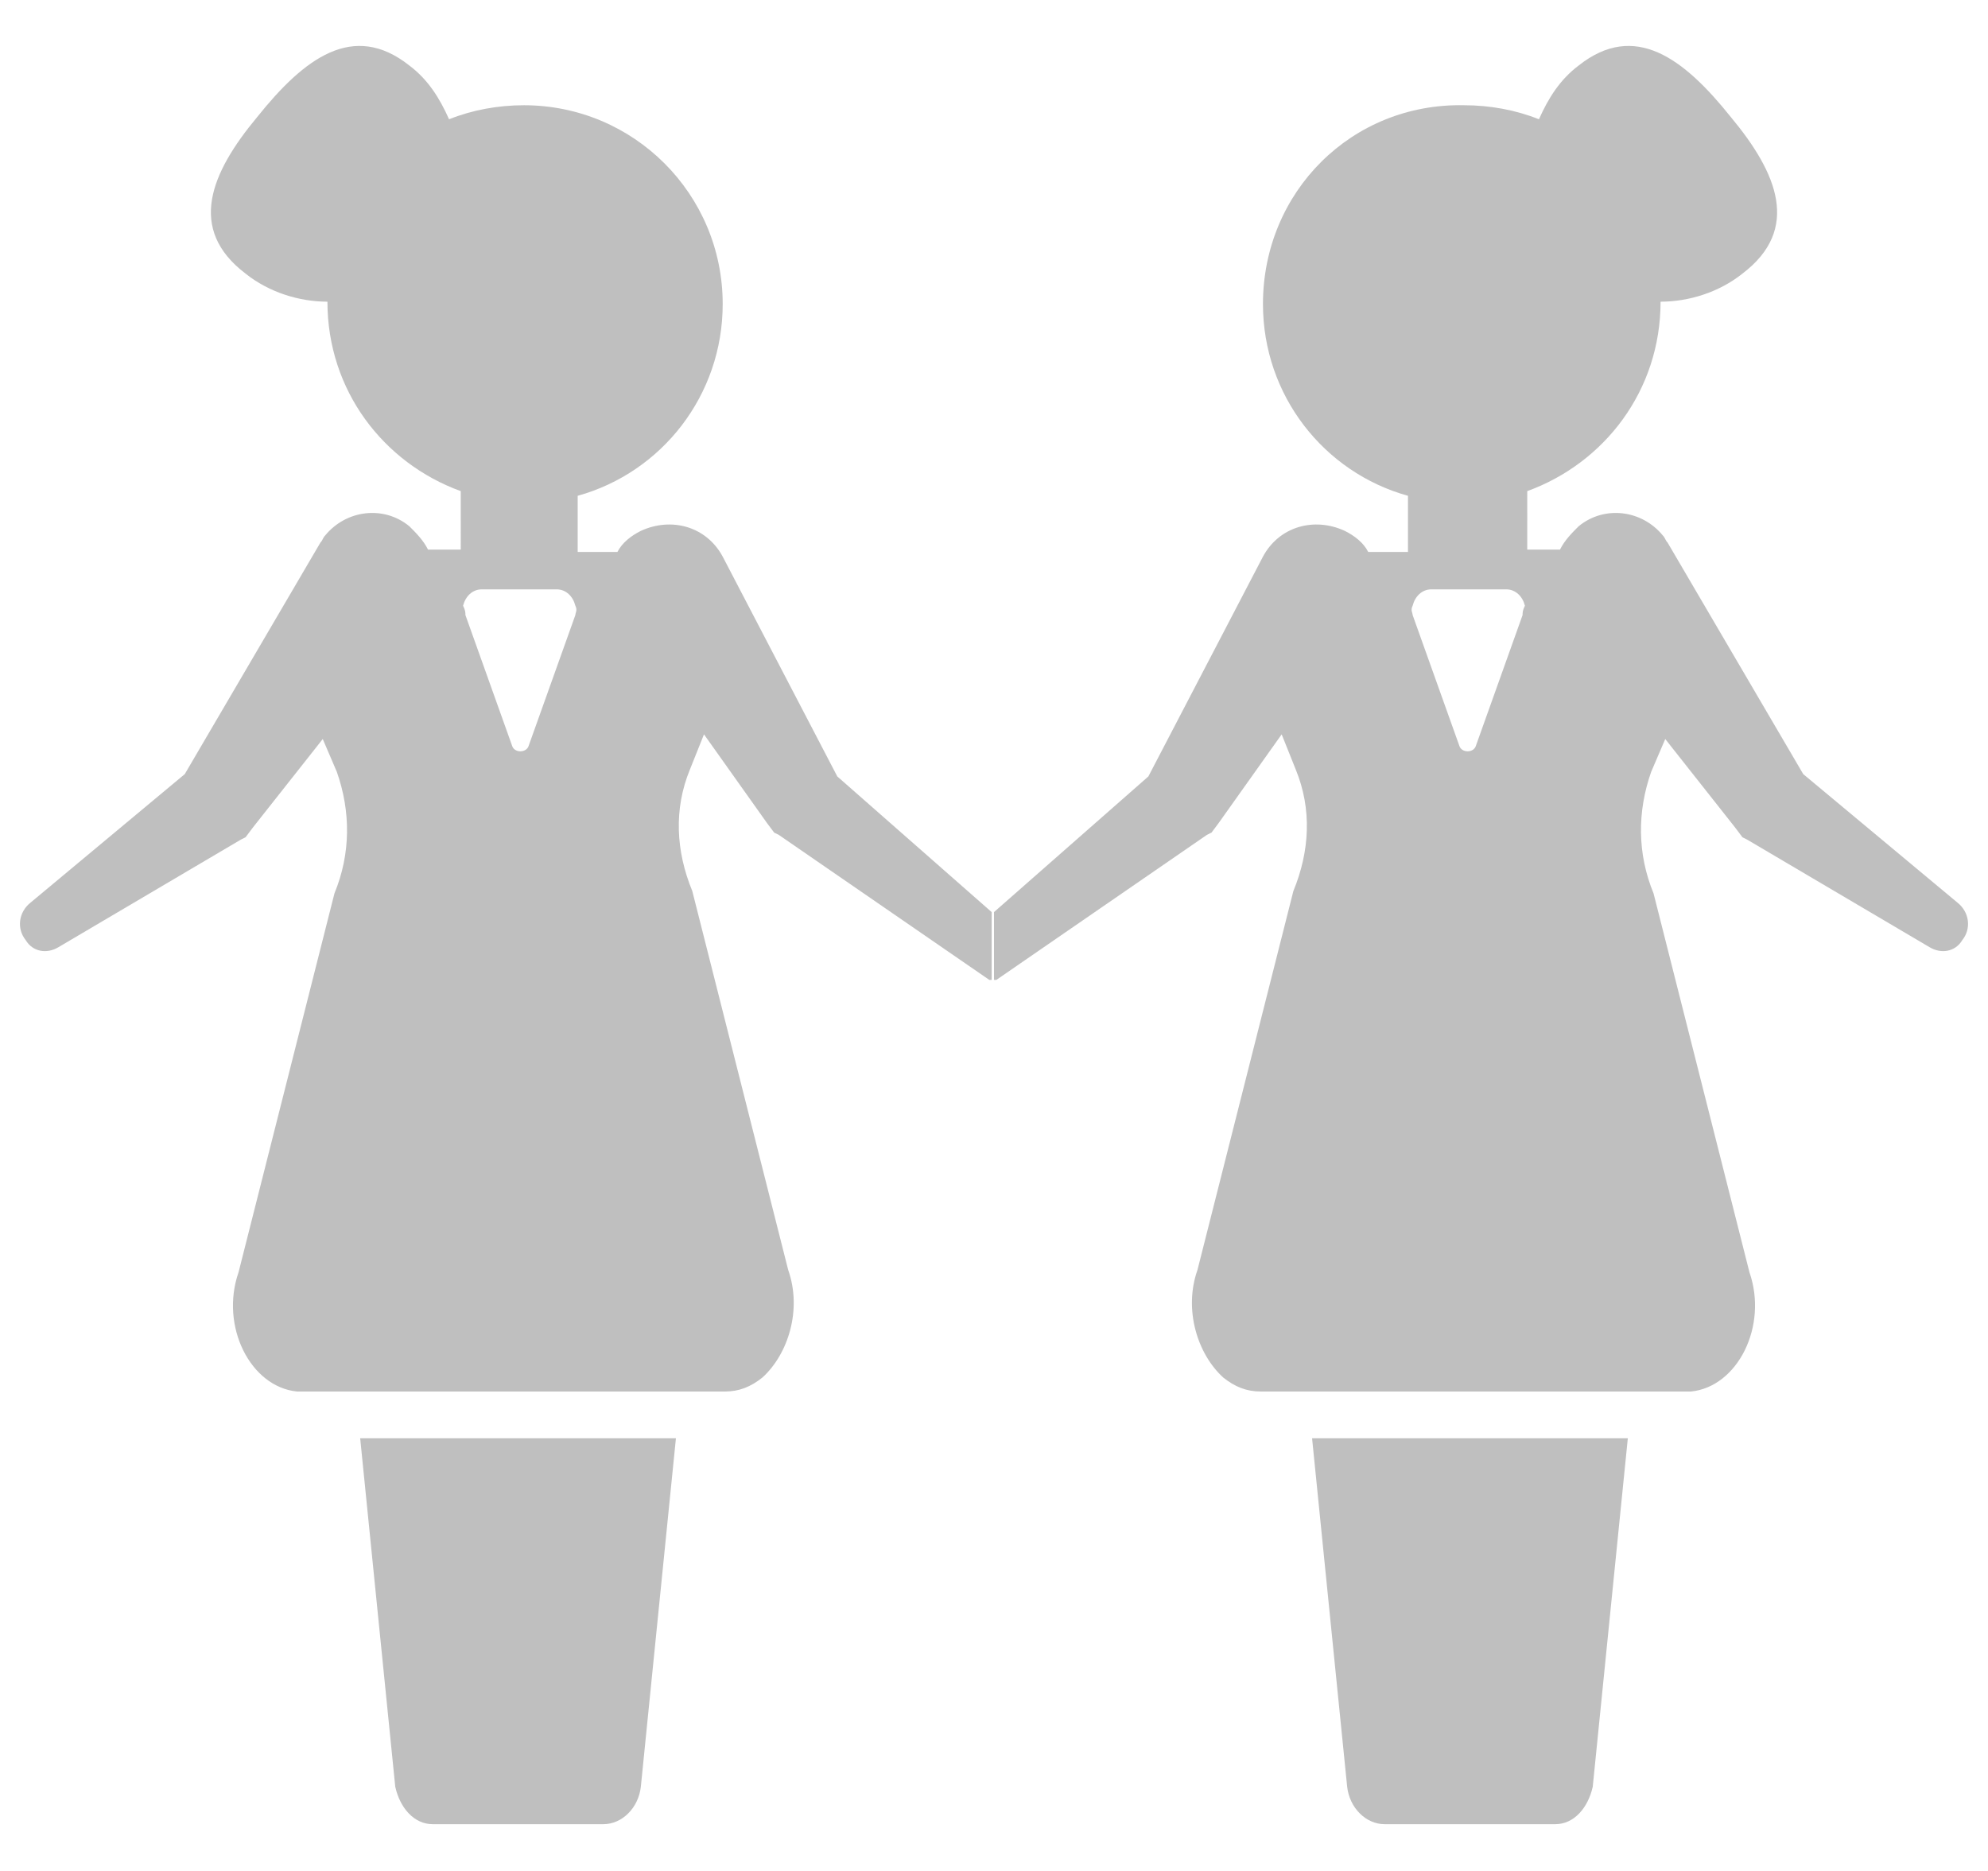
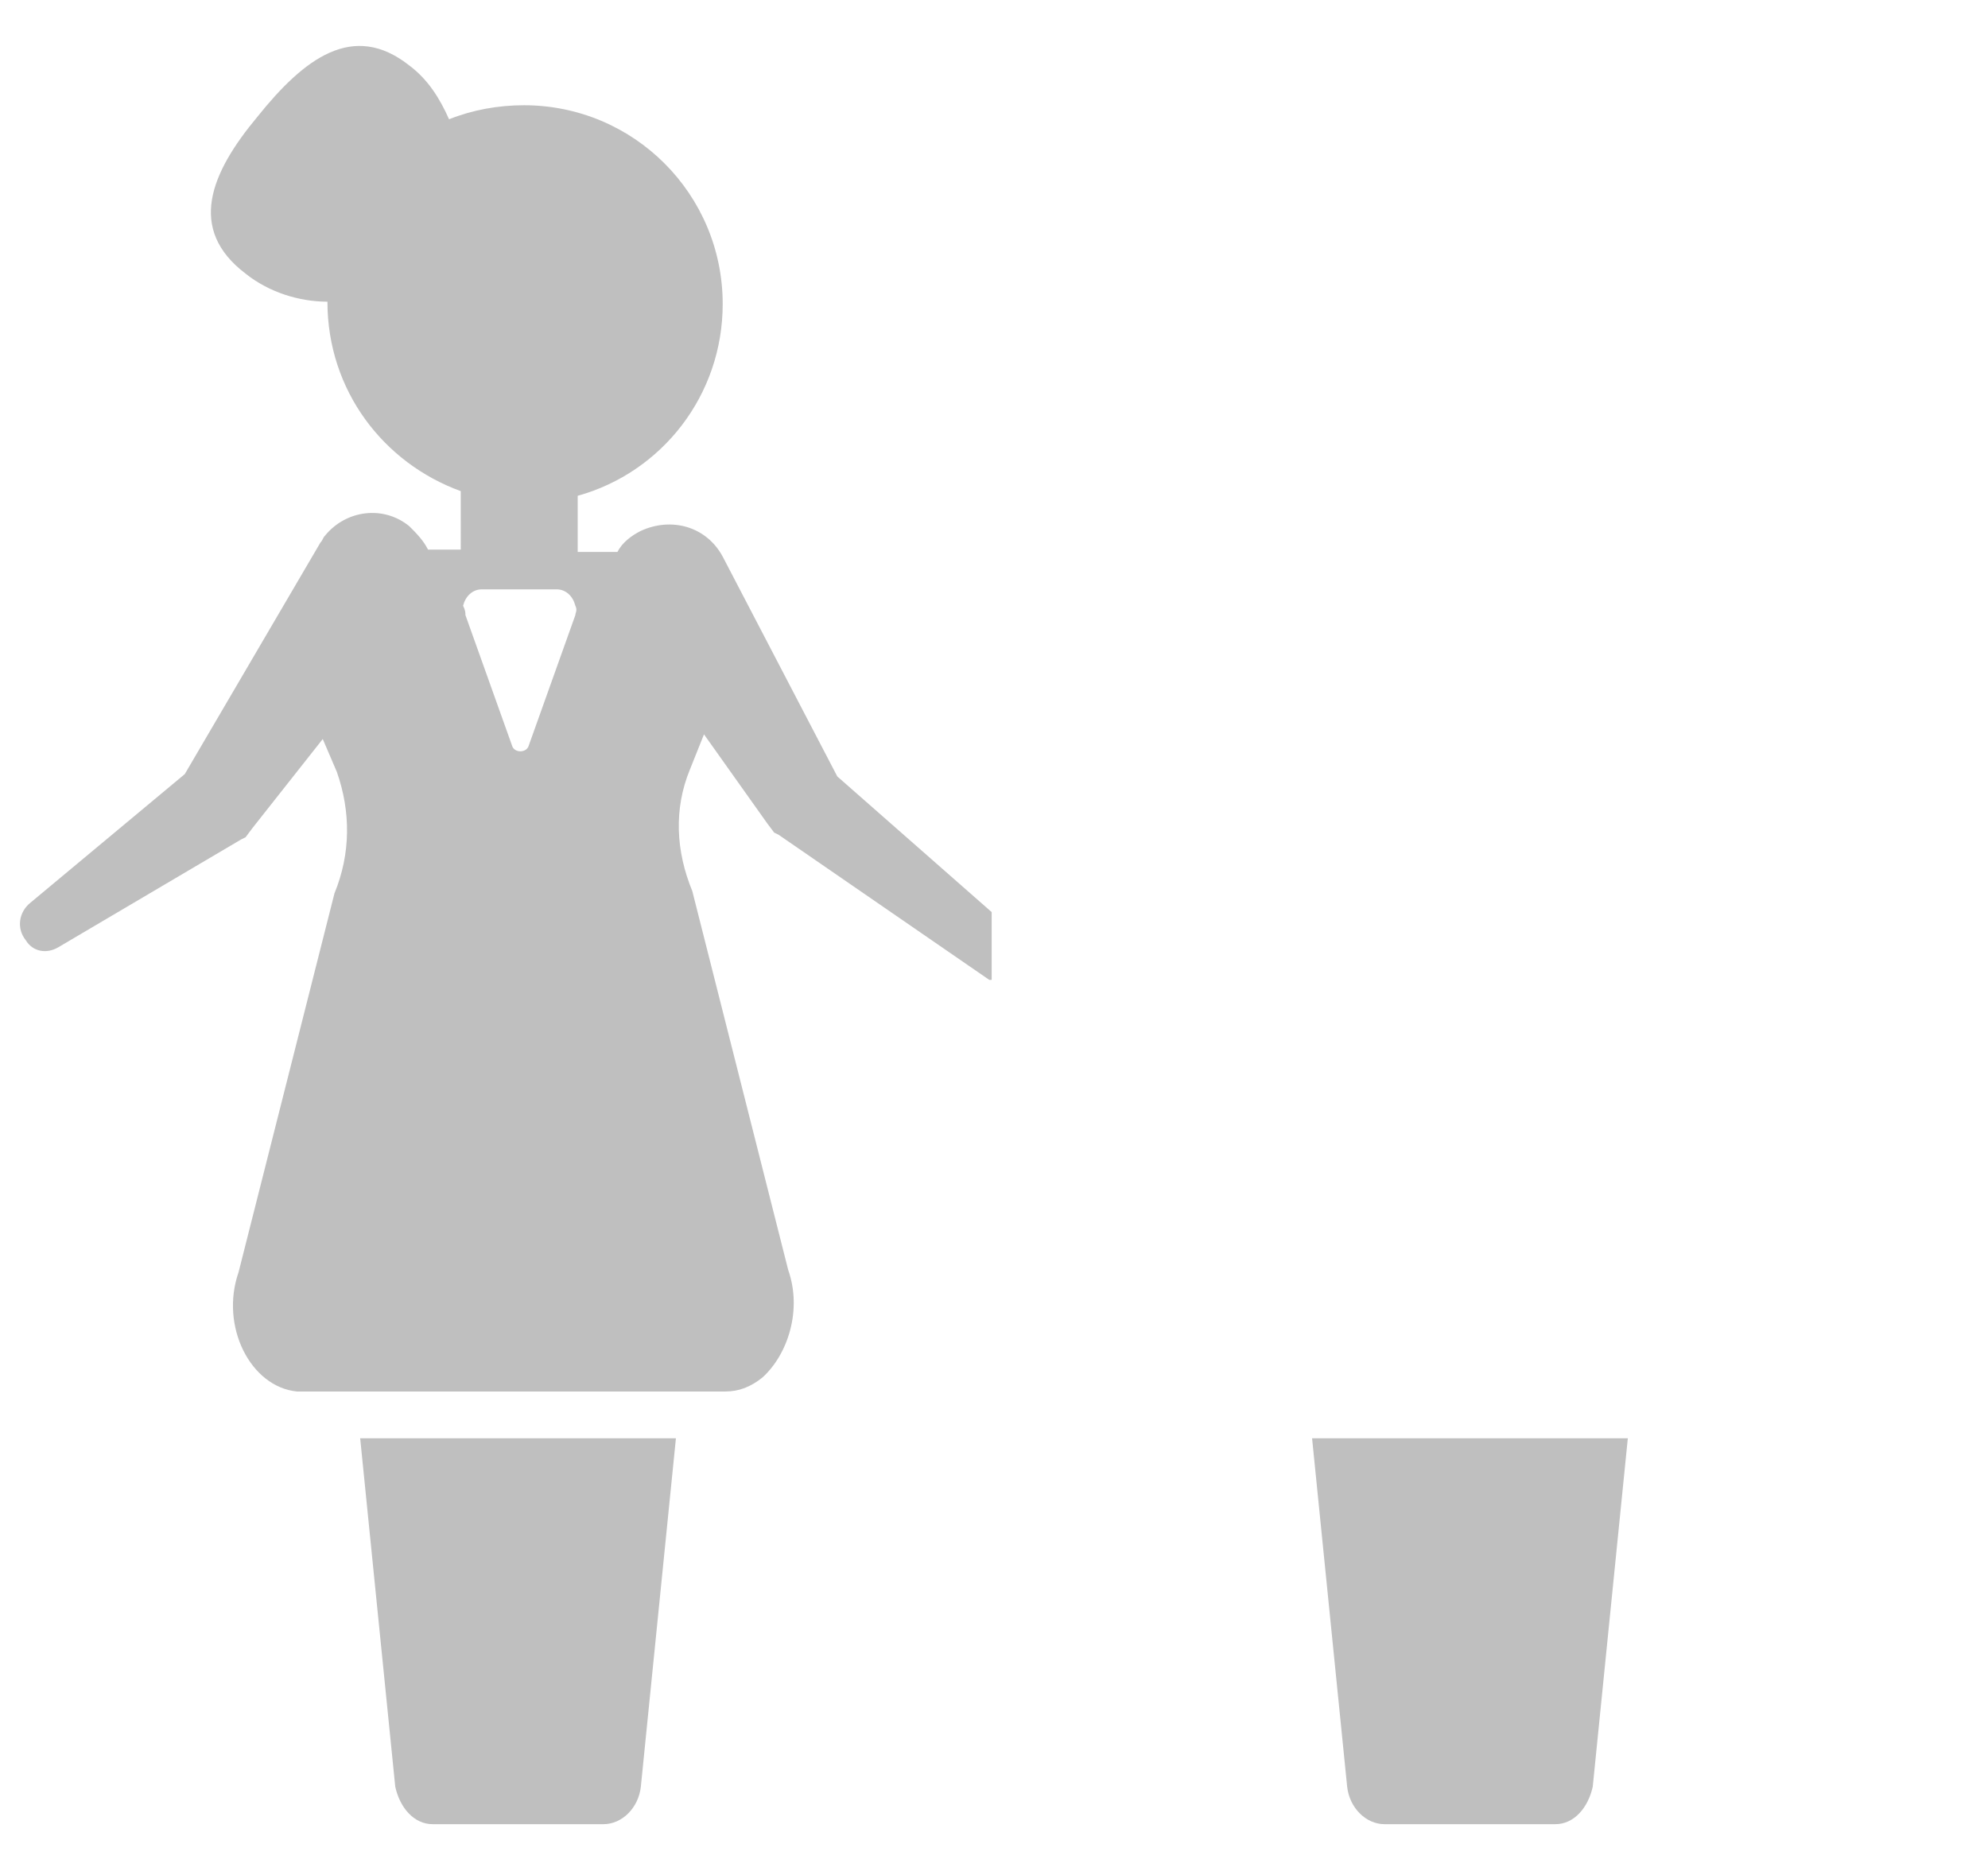
<svg xmlns="http://www.w3.org/2000/svg" version="1.1" id="Layer_1" x="0px" y="0px" viewBox="0 0 85 80" style="enable-background:new 0 0 85 80;" xml:space="preserve">
  <style type="text/css">
	.st0{fill:#BFBFBF;}
</style>
  <g>
    <path class="st0" d="M27.4,76.4c-0.1,0.9-0.8,1.6-1.6,1.6h-7.3c-0.8,0-1.4-0.7-1.6-1.6l-1.5-14.9h13.5L27.4,76.4z" />
    <path class="st0" d="M57.6,76.4c0.1,0.9,0.8,1.6,1.6,1.6h7.3c0.8,0,1.4-0.7,1.6-1.6l1.5-14.9H56.1L57.6,76.4z" />
    <path class="st0" d="M19.9,26.3l2,5.6c0.1,0.3,0.6,0.3,0.7,0l2-5.6c0-0.1,0.1-0.2,0-0.4c-0.1-0.4-0.4-0.7-0.8-0.7h-3.2   c-0.4,0-0.7,0.3-0.8,0.7C19.9,26.1,19.9,26.2,19.9,26.3 M1.3,38.6l6.6-5.5l5.8-9.9c0.1-0.1,0.1-0.2,0.2-0.3   c0.9-1.1,2.5-1.3,3.6-0.4c0.3,0.3,0.6,0.6,0.8,1h1.4V21c-3.3-1.2-5.7-4.3-5.7-8.1c0,0,0,0,0,0c-1.2,0-2.5-0.4-3.5-1.2   C8,9.8,9,7.4,11,5c2-2.5,4.1-4.1,6.5-2.2c0.8,0.6,1.3,1.4,1.7,2.3c1-0.4,2.1-0.6,3.2-0.6c4.7,0,8.5,3.8,8.5,8.5   c0,3.9-2.6,7.2-6.2,8.2v2.4h1.7c0.2-0.4,0.6-0.7,1-0.9c1.3-0.6,2.8-0.2,3.5,1.1l4.9,9.4l6.6,5.8v2.9c0,0-0.1,0-0.1,0l-9-6.2   l-0.2-0.1l-0.3-0.4l-2.7-3.8l-0.6,1.5c-0.7,1.7-0.6,3.5,0.1,5.2l4.1,16.2c0.6,1.7,0,3.6-1.1,4.6c-0.5,0.4-1,0.6-1.6,0.6h-1.9H22   h-6.8h-2.3c-0.1,0-0.2,0-0.2,0c-2-0.2-3.3-2.8-2.5-5.1l4.1-16.2c0.7-1.7,0.7-3.5,0.1-5.2l-0.6-1.4l-3,3.8l-0.3,0.4l-0.2,0.1   l-7.8,4.6c-0.5,0.3-1.1,0.2-1.4-0.3C0.7,39.7,0.8,39,1.3,38.6" />
-     <path class="st0" d="M65.1,26.3l-2,5.6c-0.1,0.3-0.6,0.3-0.7,0l-2-5.6c0-0.1-0.1-0.2,0-0.4c0.1-0.4,0.4-0.7,0.8-0.7h3.2   c0.4,0,0.7,0.3,0.8,0.7C65.1,26.1,65.1,26.2,65.1,26.3 M83.7,38.6l-6.6-5.5l-5.8-9.9c-0.1-0.1-0.1-0.2-0.2-0.3   c-0.9-1.1-2.5-1.3-3.6-0.4c-0.3,0.3-0.6,0.6-0.8,1h-1.4V21c3.3-1.2,5.7-4.3,5.7-8.1c0,0,0,0,0,0c1.2,0,2.5-0.4,3.5-1.2   C77,9.8,76,7.4,74,5c-2-2.5-4.1-4.1-6.5-2.2c-0.8,0.6-1.3,1.4-1.7,2.3c-1-0.4-2.1-0.6-3.2-0.6C57.8,4.4,54,8.2,54,13   c0,3.9,2.6,7.2,6.2,8.2v2.4h-1.7c-0.2-0.4-0.6-0.7-1-0.9c-1.3-0.6-2.8-0.2-3.5,1.1l-4.9,9.4L42.5,39v2.9c0,0,0.1,0,0.1,0l9-6.2   l0.2-0.1l0.3-0.4l2.7-3.8l0.6,1.5c0.7,1.7,0.6,3.5-0.1,5.2l-4.1,16.2c-0.6,1.7,0,3.6,1.1,4.6c0.5,0.4,1,0.6,1.6,0.6h1.9H63h6.8h2.3   c0.1,0,0.2,0,0.2,0c2-0.2,3.3-2.8,2.5-5.1l-4.1-16.2c-0.7-1.7-0.7-3.5-0.1-5.2l0.6-1.4l3,3.8l0.3,0.4l0.2,0.1l7.8,4.6   c0.5,0.3,1.1,0.2,1.4-0.3C84.3,39.7,84.2,39,83.7,38.6" />
  </g>
</svg>